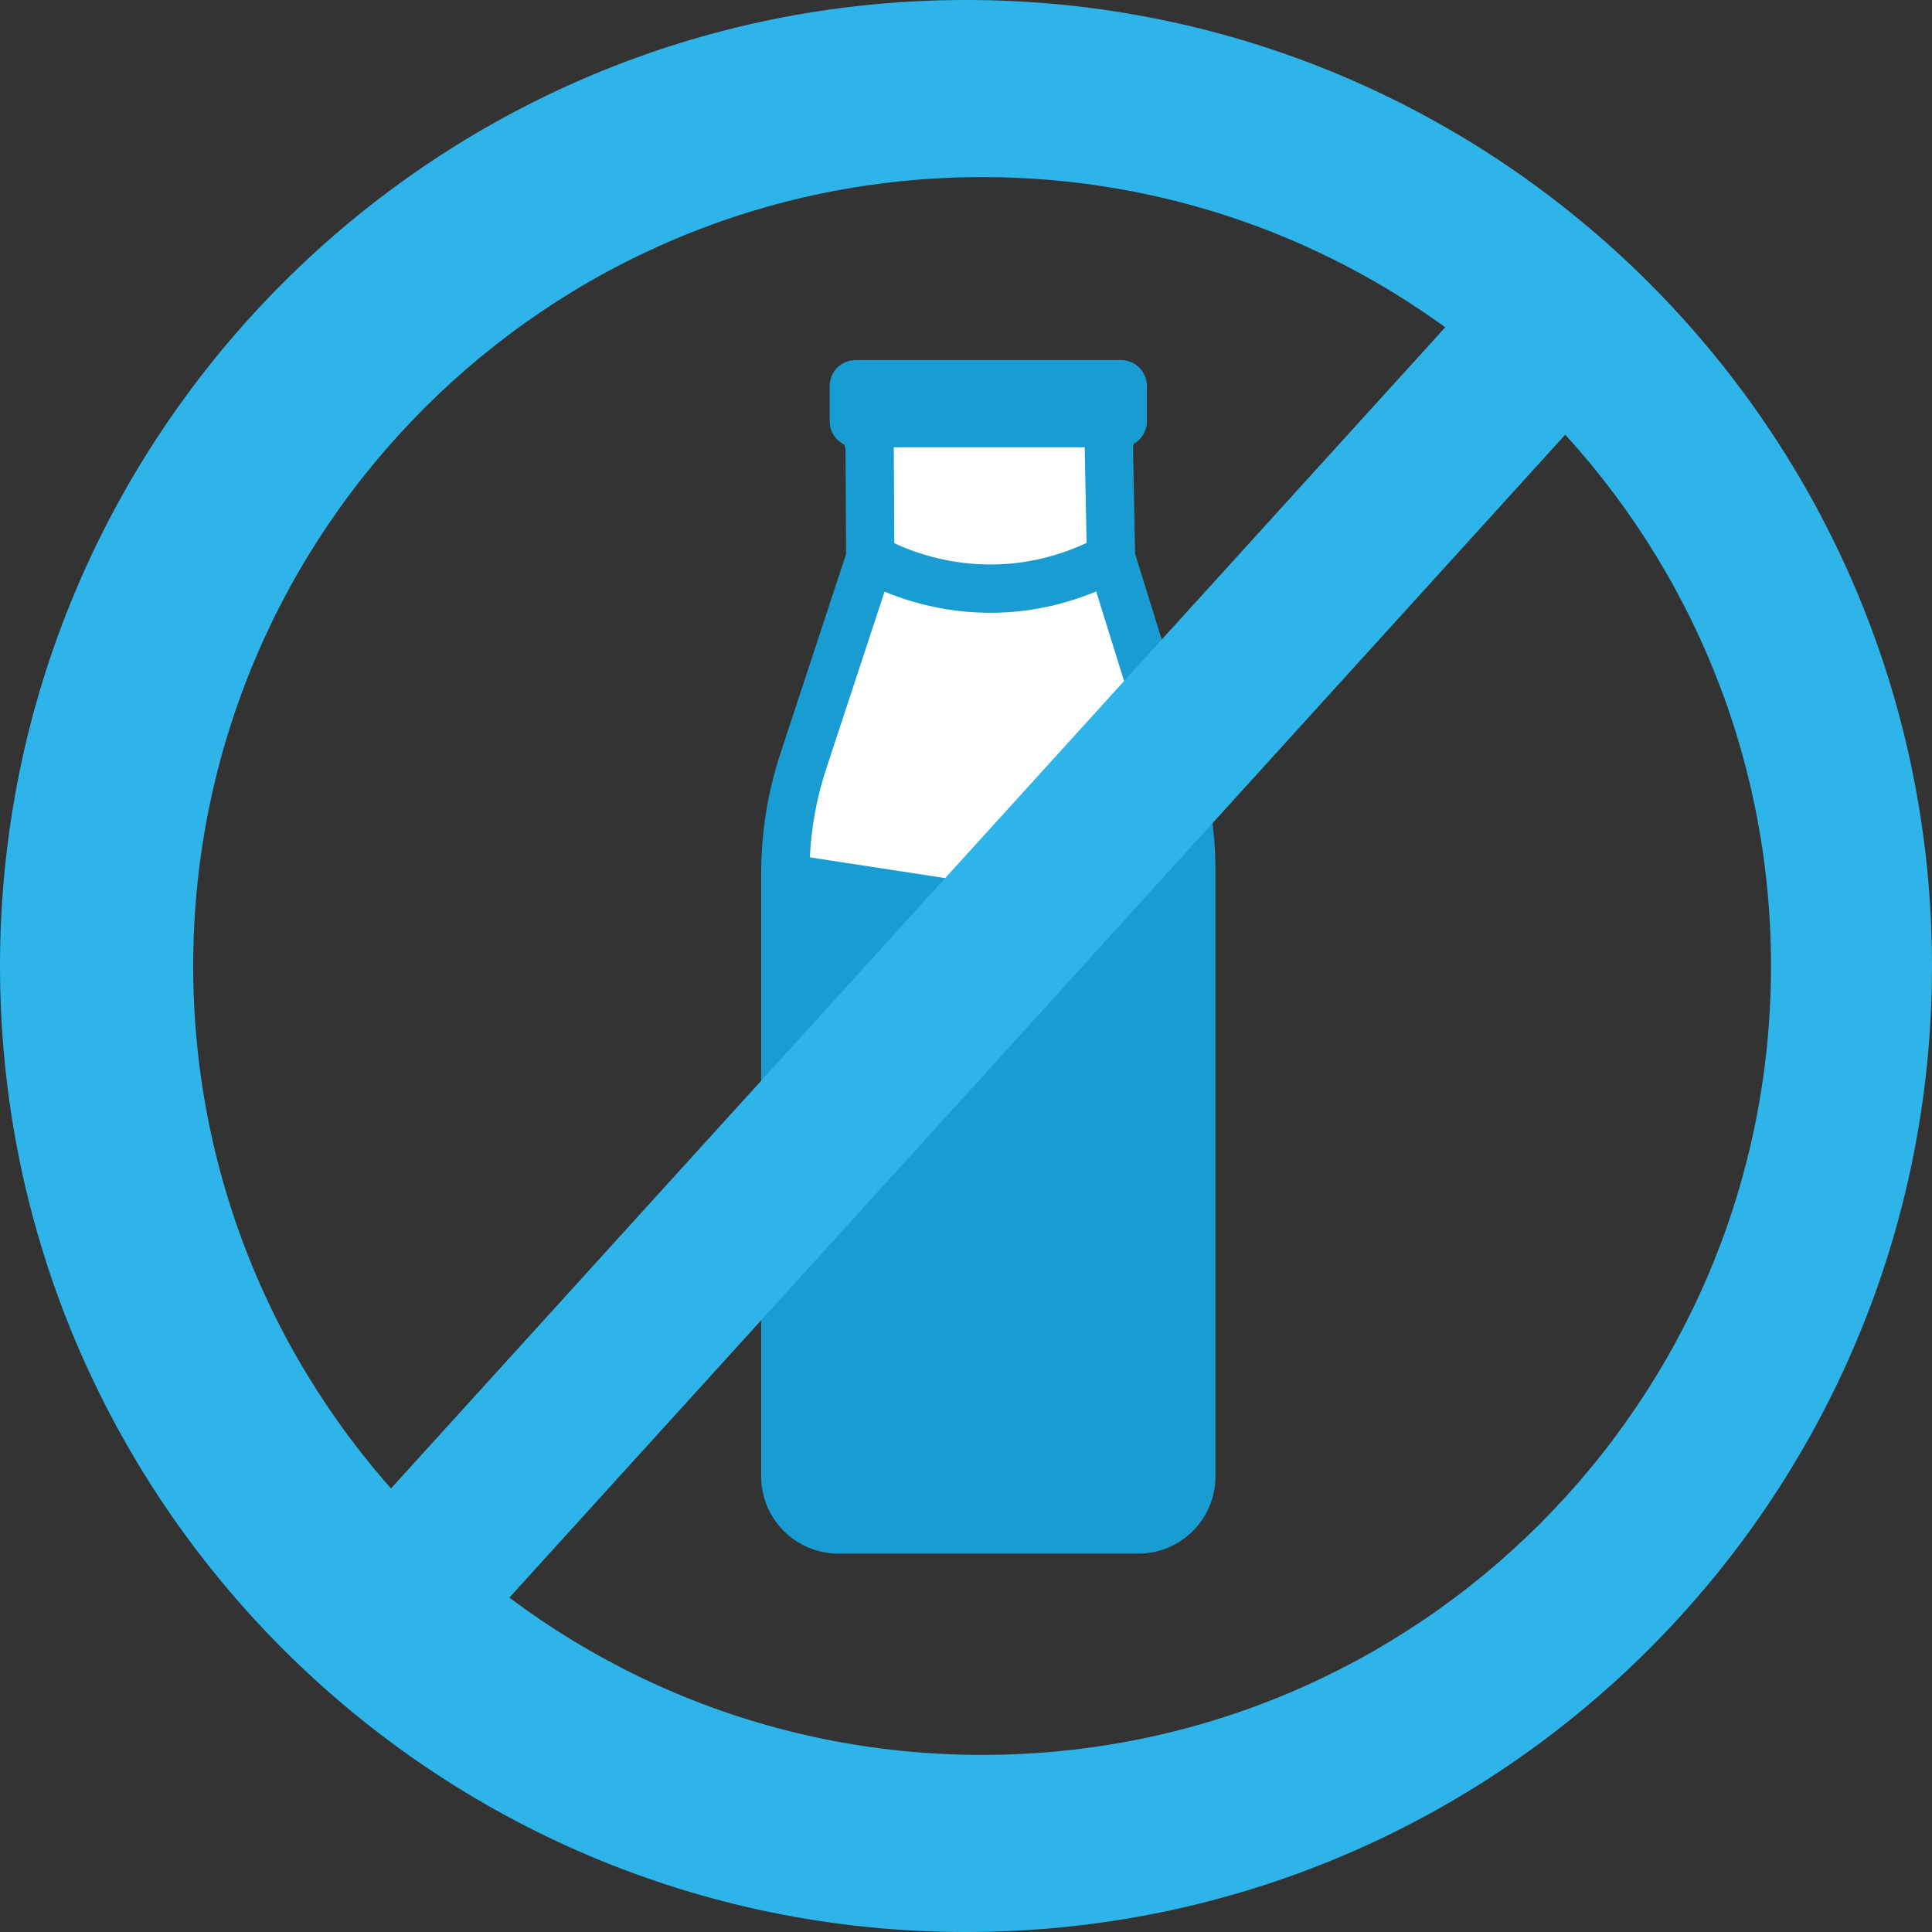
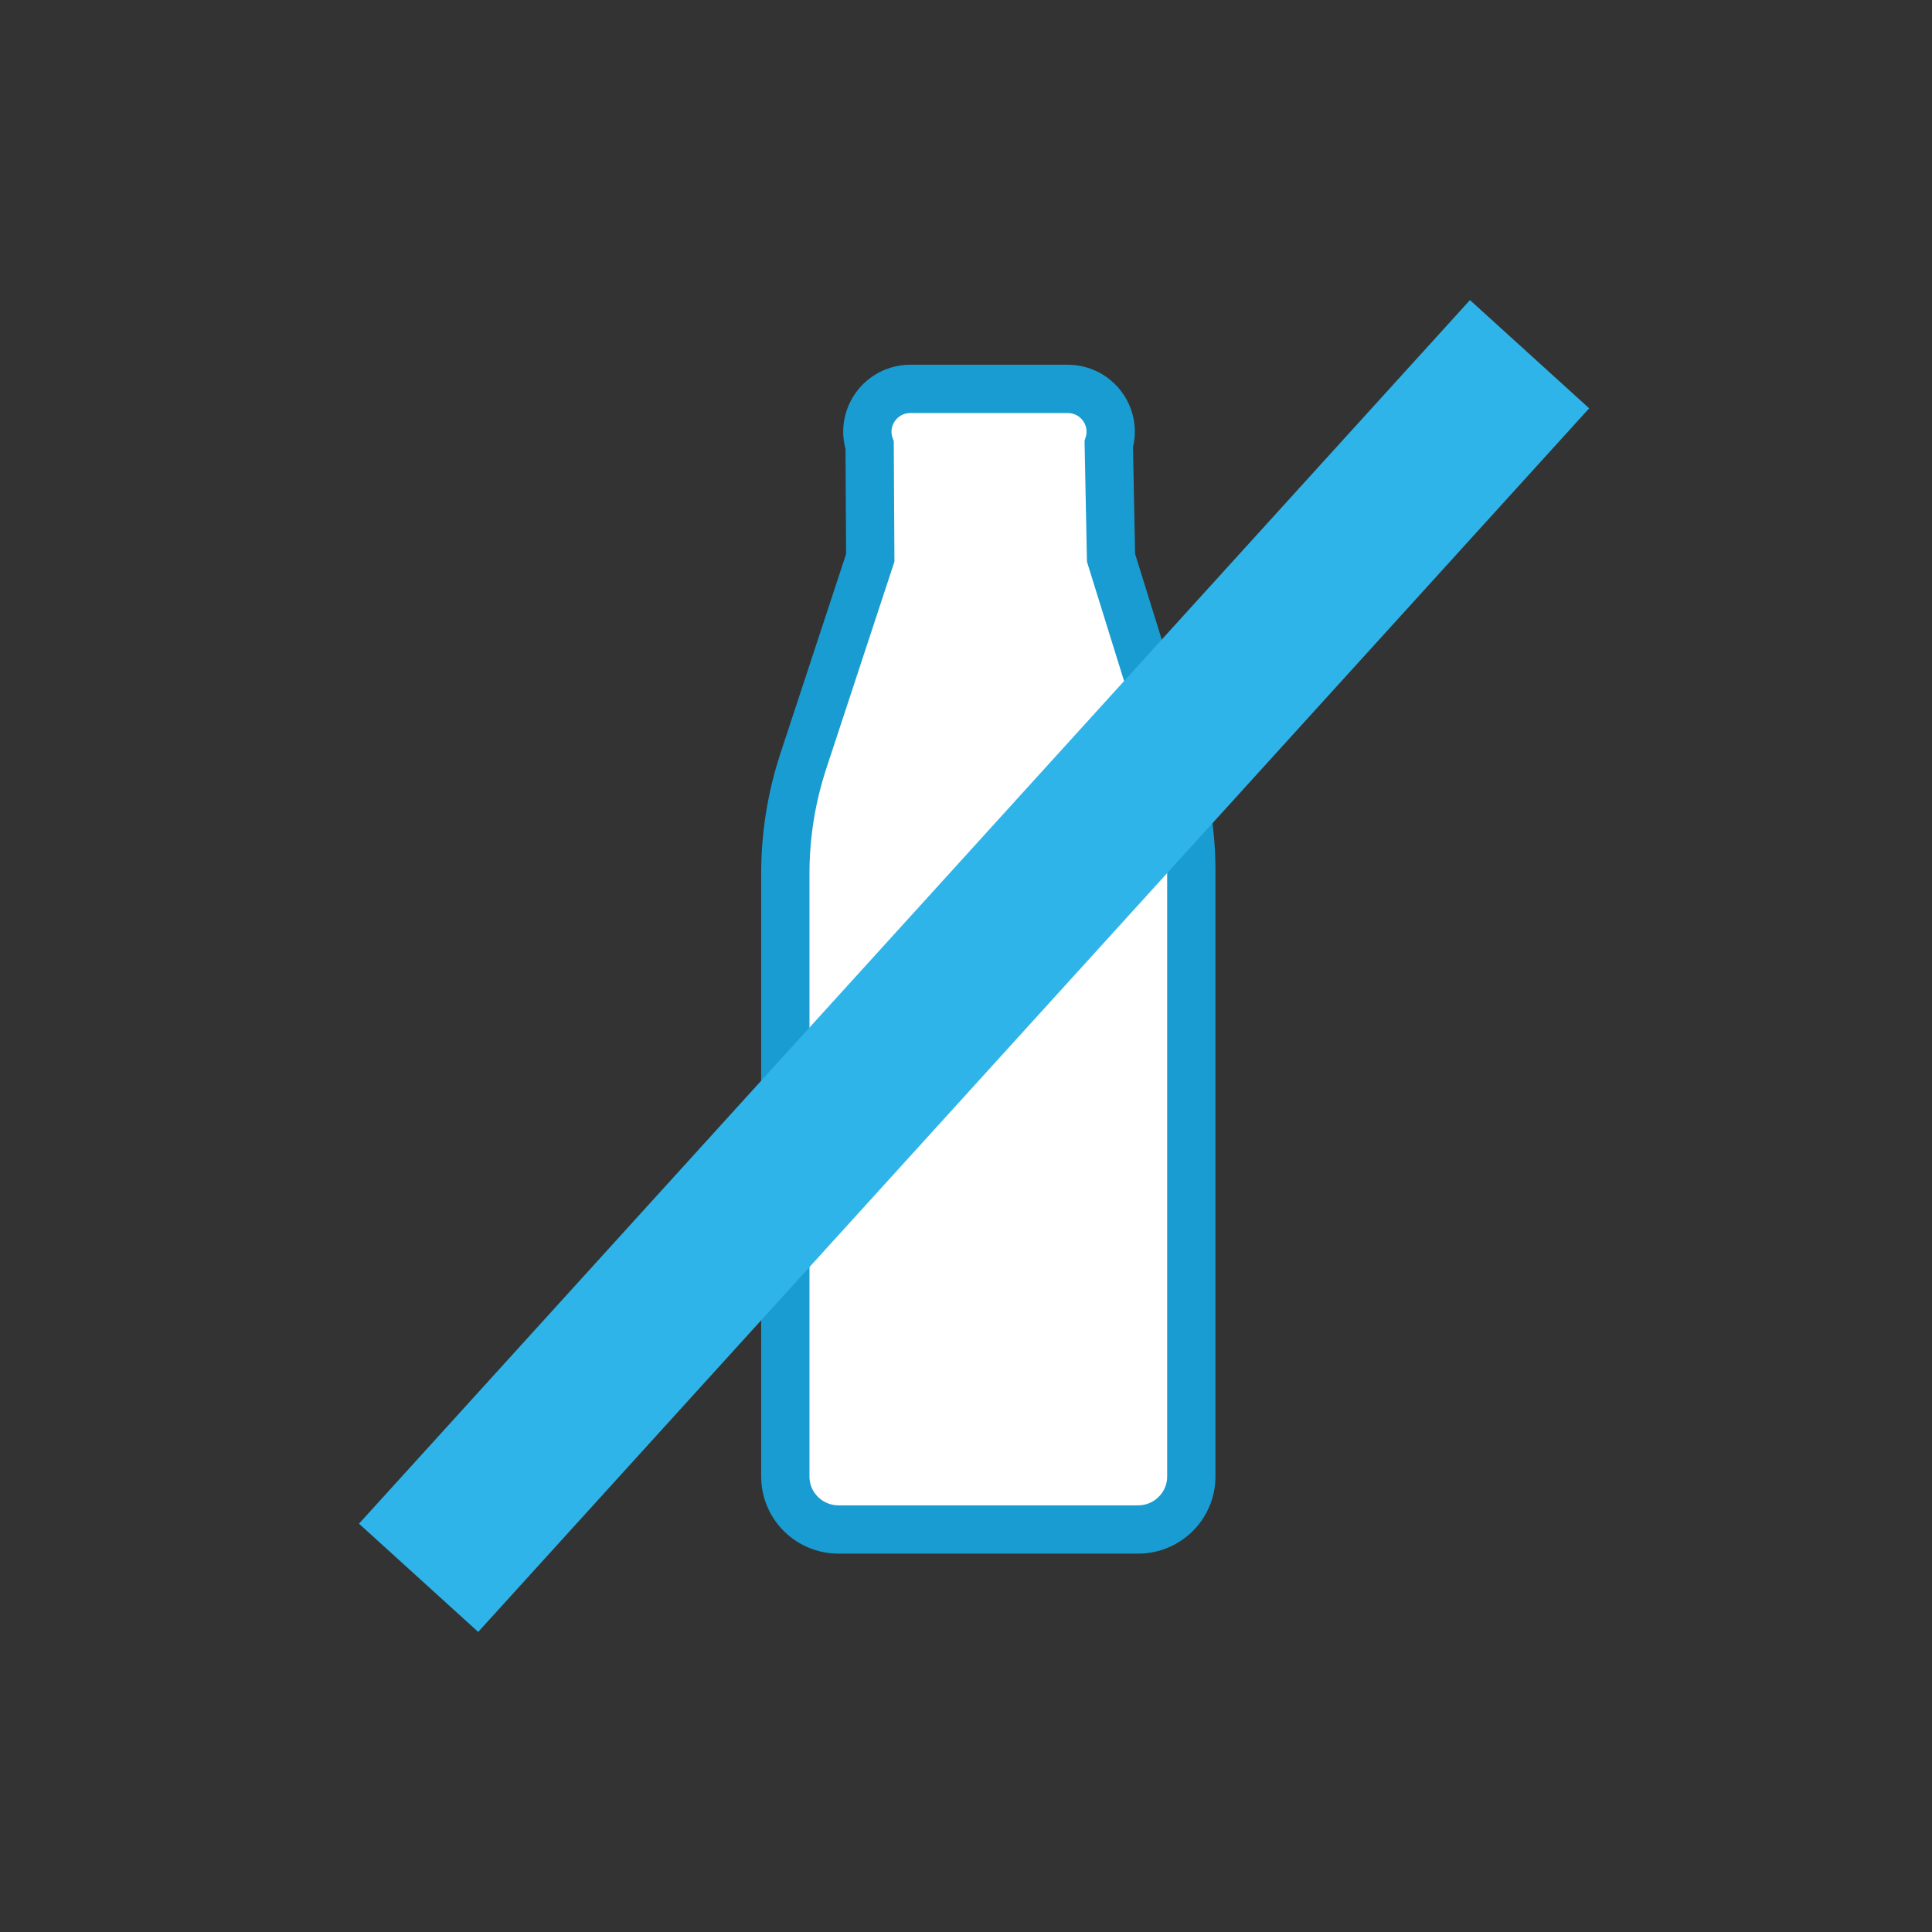
<svg xmlns="http://www.w3.org/2000/svg" width="60" height="60" viewBox="0 0 60 60" fill="none">
  <rect x="0" y="0" width="60" height="60" fill="#333333" stroke="none" />
-   <path d="M30 0C46.569 0 60 13.431 60 30C60 46.569 46.569 60 30 60C13.431 60 0 46.569 0 30C0 13.431 13.431 0 30 0ZM30.5 5.5C16.969 5.5 6 16.469 6 30C6 43.531 16.969 54.5 30.5 54.5C44.031 54.5 55 43.531 55 30C55 16.469 44.031 5.5 30.5 5.5Z" fill="#2FB4E9" />
  <path d="M35.342 47.5H26.044C25.128 47.5 24.389 46.763 24.389 45.855V27.125C24.389 25.939 24.578 24.761 24.949 23.634L27.027 17.323L27.007 13.829C26.717 12.967 27.361 12.077 28.274 12.077H33.156C34.055 12.077 34.698 12.941 34.434 13.797L34.504 17.323L36.493 23.718C36.826 24.792 36.997 25.91 36.997 27.033V45.855C36.997 46.765 36.255 47.5 35.342 47.5Z" fill="white" stroke="#199CD1" stroke-width="1.5" stroke-miterlimit="10" />
-   <path d="M36.249 27.288V45.252C36.249 46.075 35.578 46.749 34.739 46.749H26.651C25.811 46.749 25.139 46.075 25.139 45.252V27.383L29.63 28.071L29.648 28.074L29.666 28.076C30.486 28.161 31.332 27.985 32.073 27.794C32.843 27.595 33.475 27.391 34.085 27.288H36.249Z" fill="#199CD1" stroke="#199CD1" stroke-width="1.5" />
-   <path d="M27.027 17.32C27.027 17.32 30.439 19.483 34.506 17.32" stroke="#199CD1" stroke-width="1.5" stroke-miterlimit="10" />
-   <path d="M26.575 11.931H34.811C34.848 11.931 34.87 11.96 34.87 11.985V13.085C34.87 13.111 34.848 13.139 34.811 13.139H26.575C26.538 13.139 26.516 13.111 26.516 13.085V11.985C26.516 11.96 26.538 11.931 26.575 11.931Z" fill="#199CD1" stroke="#199CD1" stroke-width="1.5" />
  <path d="M47.502 11L13 49" stroke="#2FB4E9" stroke-width="5" />
</svg>